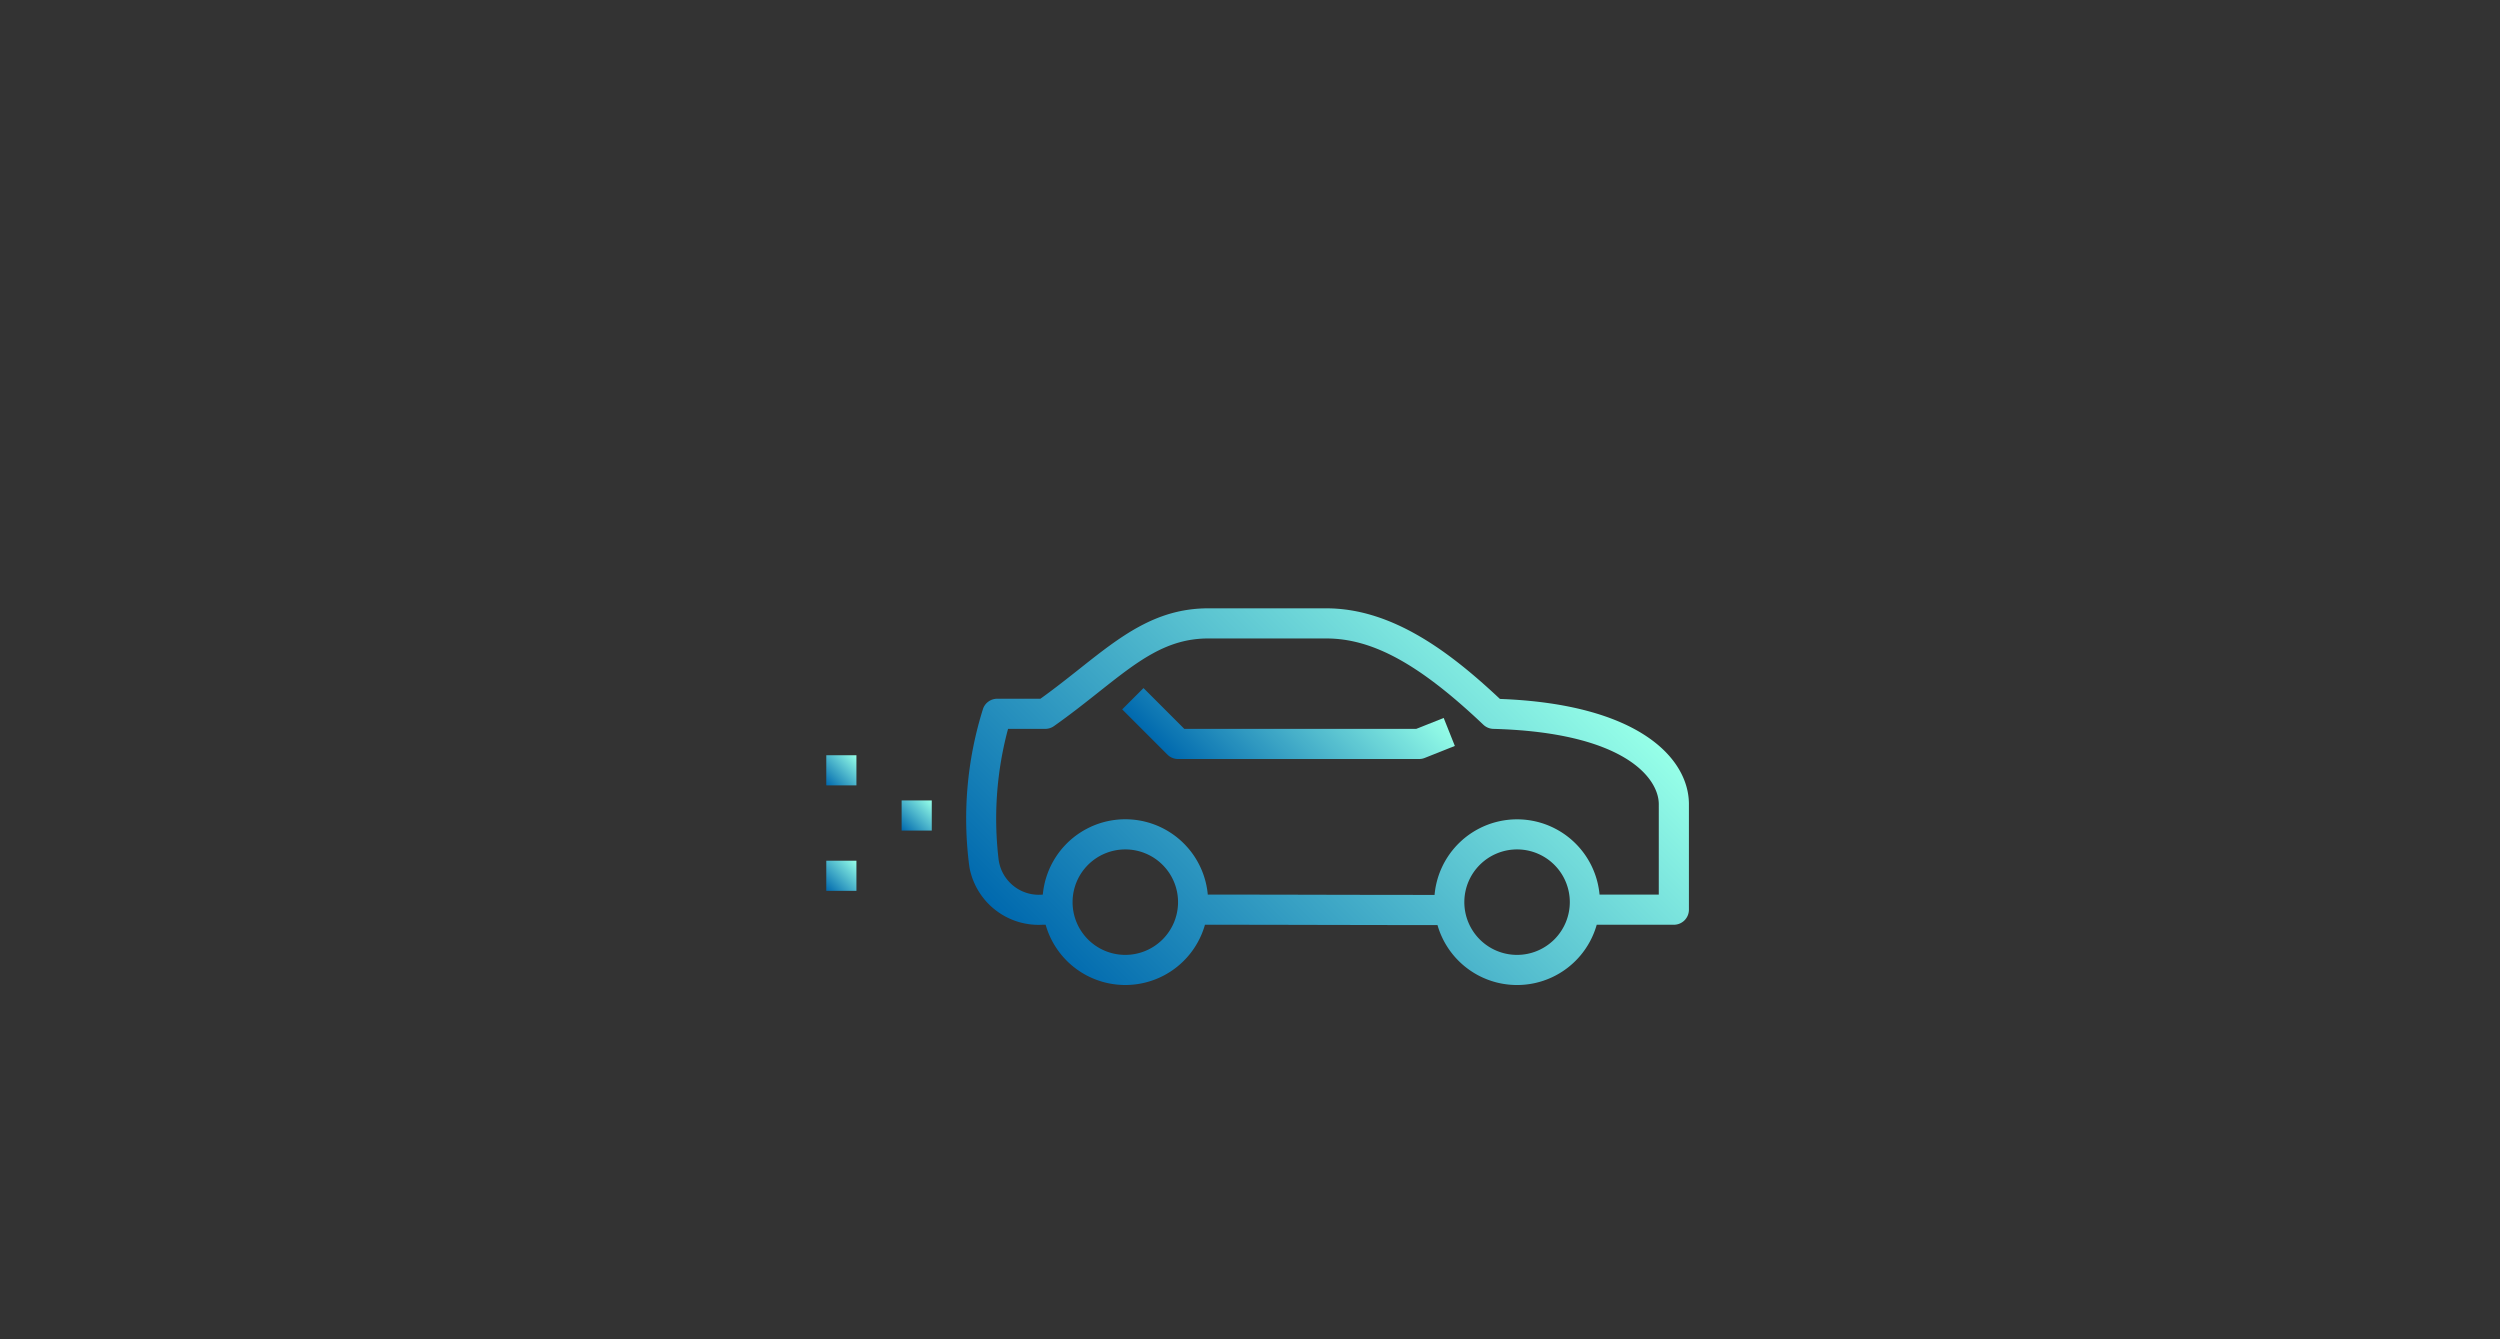
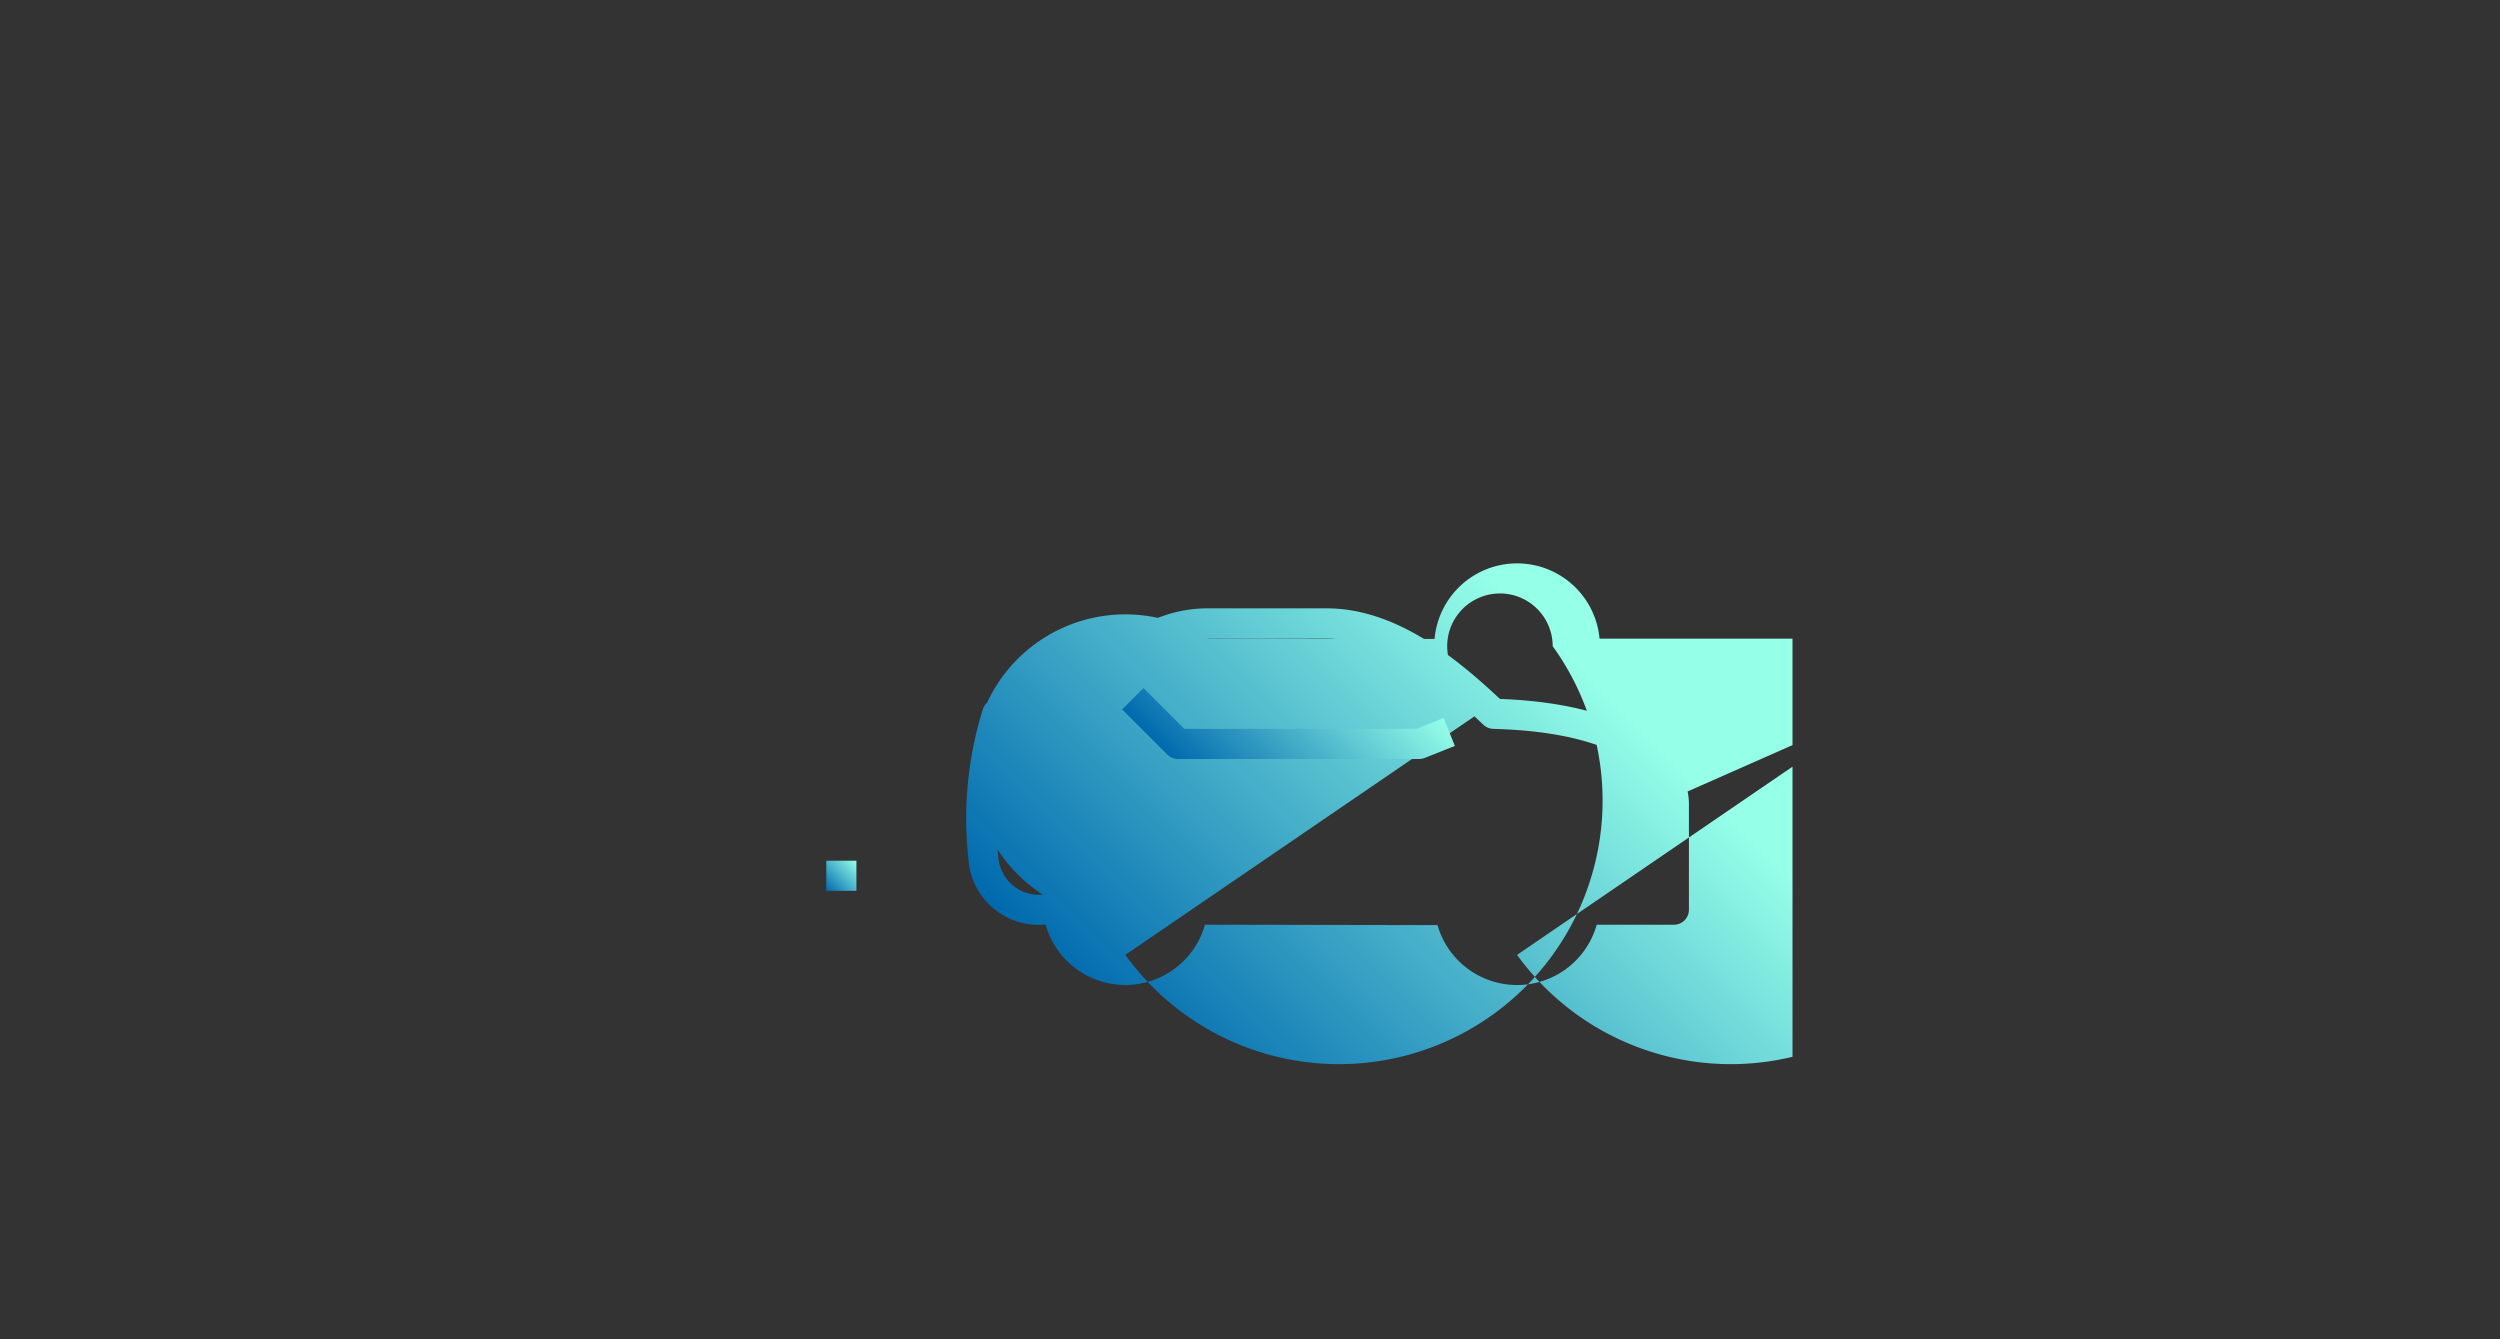
<svg xmlns="http://www.w3.org/2000/svg" xmlns:xlink="http://www.w3.org/1999/xlink" id="コンテンツ" width="295" height="158" viewBox="0 0 295 158">
  <rect x="0" y="0" width="295" height="158" fill="#333333" stroke="none" />
  <defs>
    <style>
      .cls-1 {
        fill: #59c8f2;
        opacity: 0;
      }

      .cls-2 {
        fill: url(#名称未設定グラデーション_2);
      }

      .cls-3 {
        fill: url(#名称未設定グラデーション_2-2);
      }

      .cls-4 {
        fill: url(#名称未設定グラデーション_2-3);
      }

      .cls-5 {
        fill: url(#名称未設定グラデーション_2-4);
      }

      .cls-6 {
        fill: url(#名称未設定グラデーション_2-5);
      }
    </style>
    <linearGradient id="名称未設定グラデーション_2" data-name="名称未設定グラデーション 2" x1="27.102" y1="51.57" x2="54.609" y2="24.063" gradientUnits="userSpaceOnUse">
      <stop offset="0" stop-color="#0069ae" />
      <stop offset="1" stop-color="#96ffe8" />
    </linearGradient>
    <linearGradient id="名称未設定グラデーション_2-2" x1="33.638" y1="36.333" x2="44.023" y2="25.948" xlink:href="#名称未設定グラデーション_2" />
    <linearGradient id="名称未設定グラデーション_2-3" x1="7.875" y1="35.25" x2="9.875" y2="33.25" xlink:href="#名称未設定グラデーション_2" />
    <linearGradient id="名称未設定グラデーション_2-4" x1="12.875" y1="38.25" x2="14.875" y2="36.25" xlink:href="#名称未設定グラデーション_2" />
    <linearGradient id="名称未設定グラデーション_2-5" x1="7.875" y1="42.25" x2="9.875" y2="40.25" xlink:href="#名称未設定グラデーション_2" />
    <symbol id="アイコン_自動車触媒" data-name="アイコン　自動車触媒" viewBox="0 0 72 72">
-       <circle class="cls-1" cx="36" cy="36" r="36" />
      <g>
-         <path class="cls-2" d="M52.583,29.513C49.367,26.496,45.502,23.5,41.061,23.5H33.22c-3.47,0-5.814,1.856-8.528,4.007-.819.649-1.665,1.318-2.604,1.993H19.22a1,1,0,0,0-.934.641A24.28,24.28,0,0,0,17.374,40.678,4.669,4.669,0,0,0,22.22,44.5h.213a5.494,5.494,0,0,0,10.573-0c2.324-.001,4.975.004,7.649.01,2.355.005,4.714.011,6.842.011.324,0,.628-0.0.941-.001A5.494,5.494,0,0,0,59.006,44.5H64.125a1.0 1,0,0,0,1-1v-7C65.125,33.474,61.83,29.857,52.583,29.513ZM27.72,46.5a3.5,3.5,0,1,1,3.5-3.5A3.504,3.504,0,0,1,27.72,46.5Zm26,0a3.5,3.5,0,1,1,3.5-3.5A3.504,3.504,0,0,1,53.72,46.5Zm9.405-4H59.194a5.497,5.497,0,0,0-10.95.019c-2.318.001-4.943-.004-7.585-.01-2.603-.006-5.183-.011-7.465-.01A5.497,5.497,0,0,0,22.245,42.5h-.025a2.693,2.693,0,0,1-2.906-2.307A22.919,22.919,0,0,1,19.938,31.5h2.469a1.003,1.003,0,0,0,.576-.183c1.09-.769,2.036-1.518,2.951-2.243C28.553,26.999,30.445,25.5,33.22,25.5h7.841c3.076,0,6.193,1.712,10.423,5.726a1.003,1.003,0,0,0,.661.274c8.668.234,10.98,3.253,10.98,5Z" />
+         <path class="cls-2" d="M52.583,29.513C49.367,26.496,45.502,23.5,41.061,23.5H33.22c-3.47,0-5.814,1.856-8.528,4.007-.819.649-1.665,1.318-2.604,1.993H19.22a1,1,0,0,0-.934.641A24.28,24.28,0,0,0,17.374,40.678,4.669,4.669,0,0,0,22.22,44.5h.213a5.494,5.494,0,0,0,10.573-0c2.324-.001,4.975.004,7.649.01,2.355.005,4.714.011,6.842.011.324,0,.628-0.0.941-.001A5.494,5.494,0,0,0,59.006,44.5H64.125a1.0 1,0,0,0,1-1v-7C65.125,33.474,61.83,29.857,52.583,29.513Za3.5,3.5,0,1,1,3.5-3.5A3.504,3.504,0,0,1,27.72,46.5Zm26,0a3.5,3.5,0,1,1,3.5-3.5A3.504,3.504,0,0,1,53.72,46.5Zm9.405-4H59.194a5.497,5.497,0,0,0-10.95.019c-2.318.001-4.943-.004-7.585-.01-2.603-.006-5.183-.011-7.465-.01A5.497,5.497,0,0,0,22.245,42.5h-.025a2.693,2.693,0,0,1-2.906-2.307A22.919,22.919,0,0,1,19.938,31.5h2.469a1.003,1.003,0,0,0,.576-.183c1.09-.769,2.036-1.518,2.951-2.243C28.553,26.999,30.445,25.5,33.22,25.5h7.841c3.076,0,6.193,1.712,10.423,5.726a1.003,1.003,0,0,0,.661.274c8.668.234,10.98,3.253,10.98,5Z" />
        <path class="cls-3" d="M47.028,31.5H31.634l-2.707-2.707L27.513,30.207l3,3a.999.999,0,0,0,.707.293h16a1.002,1.002,0,0,0,.37-.071l2-.797-.74-1.857Z" />
-         <rect class="cls-4" x="7.875" y="33.25" width="2" height="2" />
-         <rect class="cls-5" x="12.875" y="36.25" width="2" height="2" />
        <rect class="cls-6" x="7.875" y="40.25" width="2" height="2" />
      </g>
    </symbol>
  </defs>
  <use width="72" height="72" transform="translate(83.5 30) scale(1.778)" xlink:href="#アイコン_自動車触媒" />
</svg>